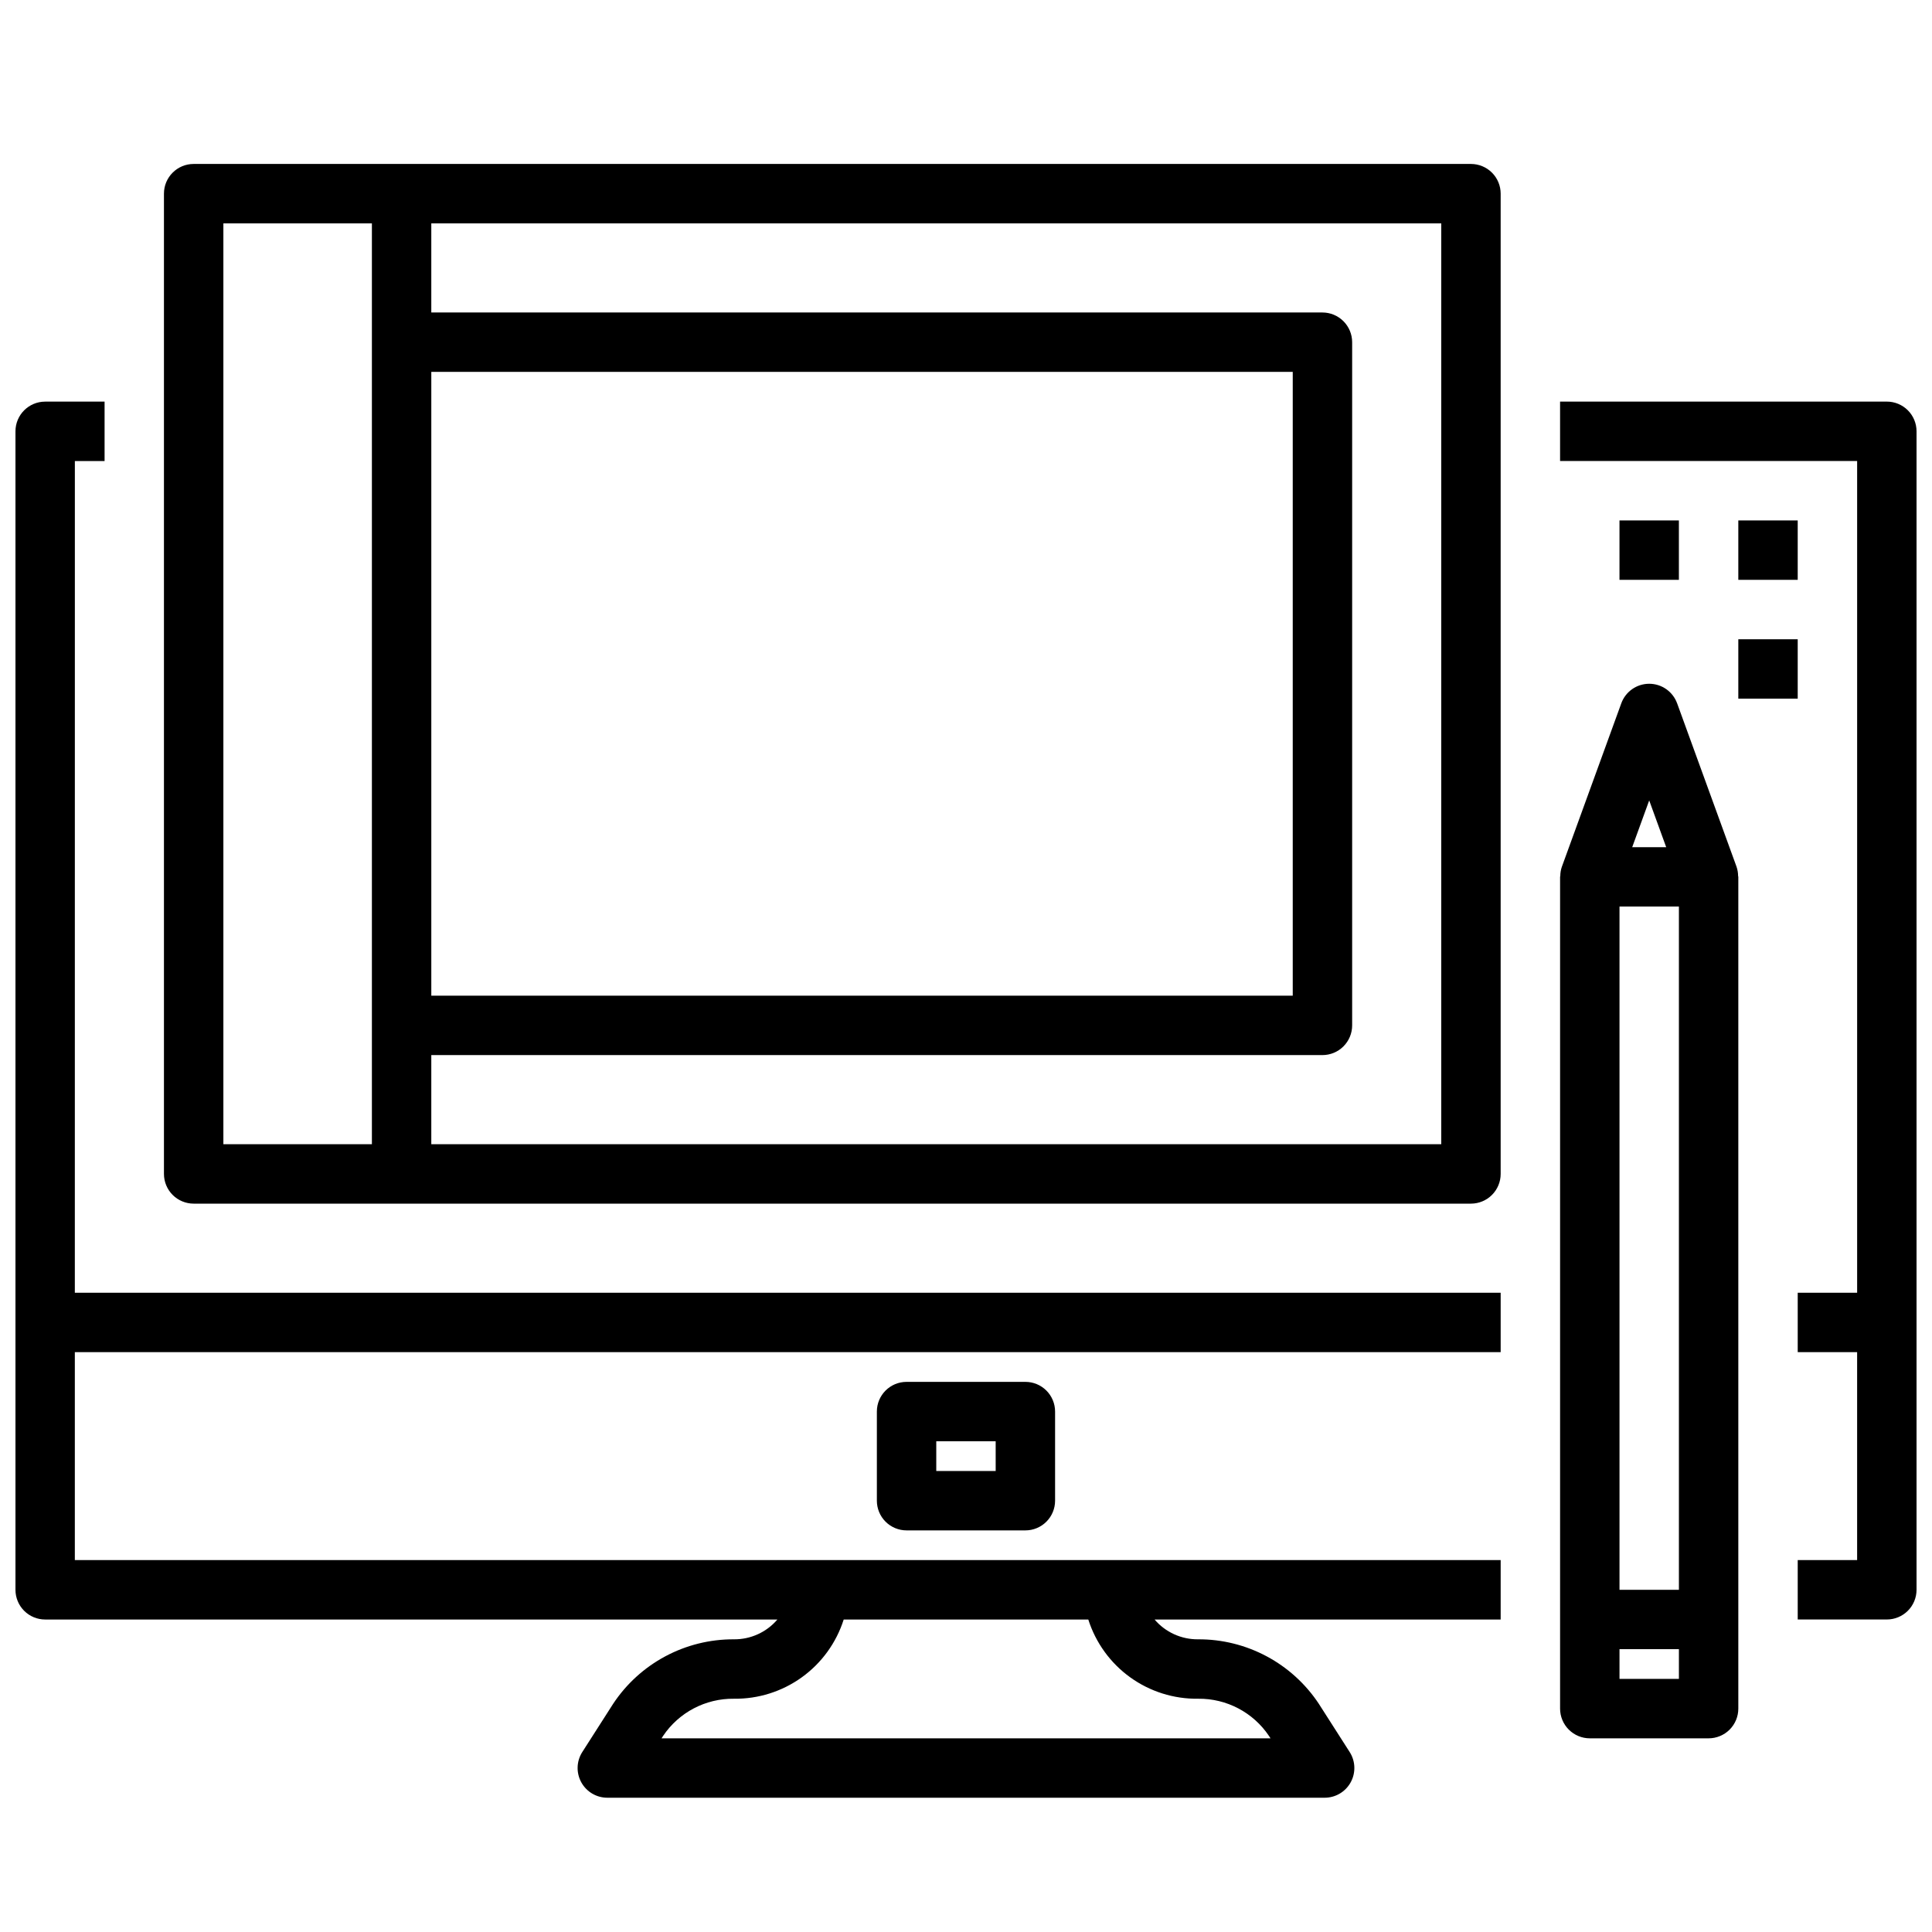
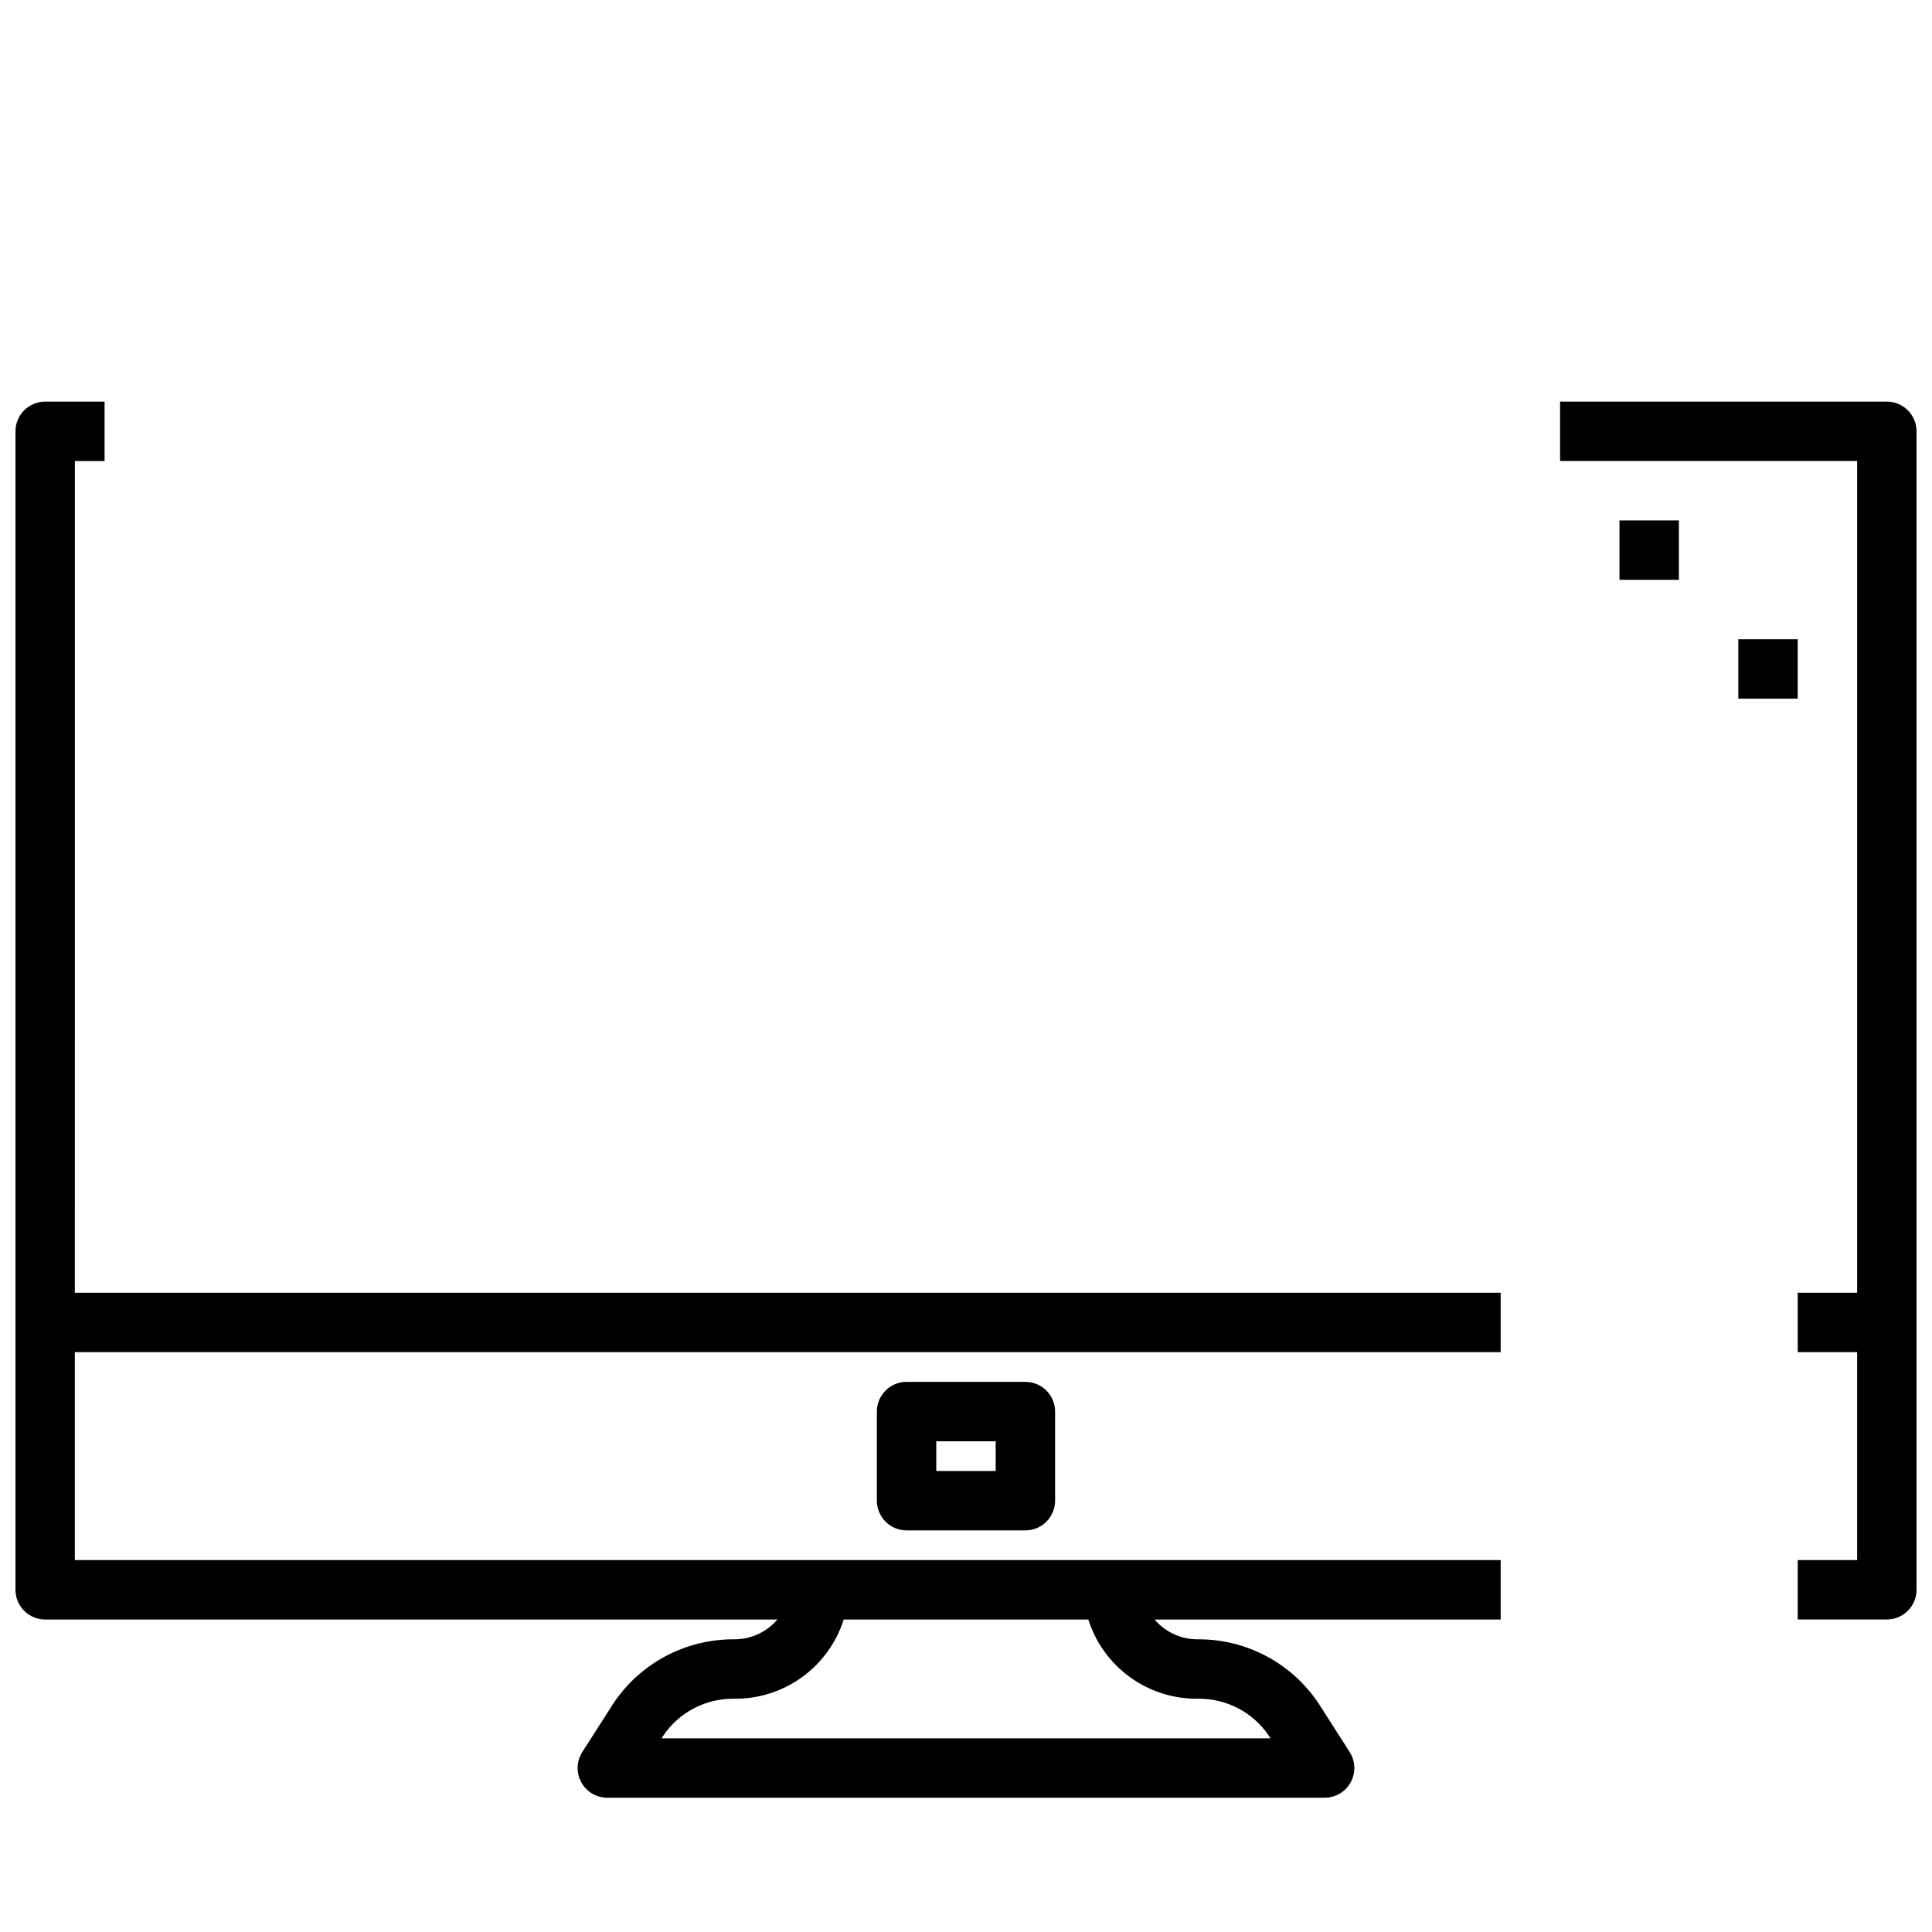
<svg xmlns="http://www.w3.org/2000/svg" width="800px" height="800px" version="1.1" viewBox="144 144 512 512">
  <defs>
    <clipPath id="b">
      <path d="m557 250h94.902v324h-94.902z" />
    </clipPath>
    <clipPath id="a">
      <path d="m148.09 250h393.91v371h-393.91z" />
    </clipPath>
  </defs>
  <g clip-path="url(#b)">
    <path d="m644.03 250.43h-86.594v15.742l78.723 0.004v220.41h-15.746v15.742h15.742v55.105h-15.742v15.742h23.617v0.004c2.086 0 4.09-0.828 5.566-2.305 1.477-1.477 2.305-3.481 2.305-5.566v-307.01c0-2.086-0.828-4.09-2.305-5.566-1.477-1.477-3.481-2.305-5.566-2.305z" />
  </g>
  <g clip-path="url(#a)">
    <path d="m163.84 266.18h7.875v-15.746h-15.746c-4.348 0-7.871 3.523-7.871 7.871v307.01c0 2.086 0.828 4.09 2.305 5.566 1.477 1.477 3.481 2.305 5.566 2.305h194.05c-2.875 3.367-7.09 5.289-11.516 5.25-12.891-0.066-24.938 6.375-32.039 17.129l-8.148 12.738c-1.551 2.422-1.656 5.5-0.273 8.023 1.383 2.523 4.031 4.094 6.91 4.09h190.09c2.875 0.004 5.527-1.566 6.906-4.09 1.383-2.523 1.281-5.602-0.273-8.023l-8.148-12.738h0.004c-7.102-10.754-19.152-17.195-32.039-17.129-4.43 0.039-8.645-1.883-11.52-5.25h91.719v-15.746h-377.86v-55.102h377.86v-15.746h-377.86zm268.57 307.01c1.961 6.16 5.848 11.531 11.094 15.312s11.57 5.773 18.035 5.68c7.516-0.086 14.57 3.625 18.758 9.867l0.402 0.629h-161.38l0.402-0.629h-0.004c4.191-6.246 11.254-9.957 18.777-9.867 6.457 0.086 12.773-1.91 18.012-5.691 5.242-3.777 9.125-9.145 11.082-15.301z" />
  </g>
-   <path d="m533.82 187.45h-338.5c-4.348 0-7.871 3.523-7.871 7.871v259.78c0 2.09 0.832 4.09 2.305 5.566 1.477 1.477 3.481 2.309 5.566 2.309h338.5c2.086 0 4.09-0.832 5.566-2.309 1.477-1.477 2.305-3.477 2.305-5.566v-259.78c0-2.086-0.828-4.09-2.305-5.566-1.477-1.473-3.481-2.305-5.566-2.305zm-275.52 55.105h228.29v165.31h-228.29zm-55.102-39.359h39.359v244.03h-39.359zm322.75 244.03h-267.65v-23.617h236.16c2.09 0 4.094-0.828 5.566-2.305 1.477-1.477 2.309-3.477 2.309-5.566v-181.05c0-2.09-0.832-4.09-2.309-5.566-1.473-1.477-3.477-2.309-5.566-2.309h-236.16v-23.613h267.65z" />
-   <path d="m604.2 373.69-15.742-43.297h-0.004c-1.129-3.113-4.086-5.188-7.398-5.188s-6.269 2.074-7.398 5.188l-15.742 43.297h-0.004c-0.27 0.781-0.41 1.602-0.418 2.43 0 0.094-0.055 0.164-0.055 0.262v220.42c0 2.086 0.832 4.09 2.309 5.566 1.477 1.473 3.477 2.305 5.566 2.305h31.488c2.086 0 4.09-0.832 5.566-2.305 1.473-1.477 2.305-3.481 2.305-5.566v-220.42c0-0.086-0.047-0.164-0.055-0.25v-0.004c-0.008-0.828-0.148-1.652-0.418-2.438zm-15.273 191.62h-15.742v-181.06h15.742zm-7.871-209.19 4.504 12.391h-9.008zm-7.871 232.8v-7.871h15.742v7.871z" />
  <path d="m384.25 510.21c-4.348 0-7.871 3.523-7.871 7.871v23.617c0 2.086 0.828 4.09 2.305 5.566 1.477 1.477 3.481 2.305 5.566 2.305h31.488c2.09 0 4.09-0.828 5.566-2.305 1.477-1.477 2.305-3.481 2.305-5.566v-23.617c0-2.086-0.828-4.09-2.305-5.566-1.477-1.477-3.477-2.305-5.566-2.305zm23.617 23.617h-15.746v-7.875h15.742z" />
  <path d="m573.18 281.92h15.742v15.742h-15.742z" />
-   <path d="m604.67 281.92h15.742v15.742h-15.742z" />
  <path d="m604.67 313.41h15.742v15.742h-15.742z" />
</svg>